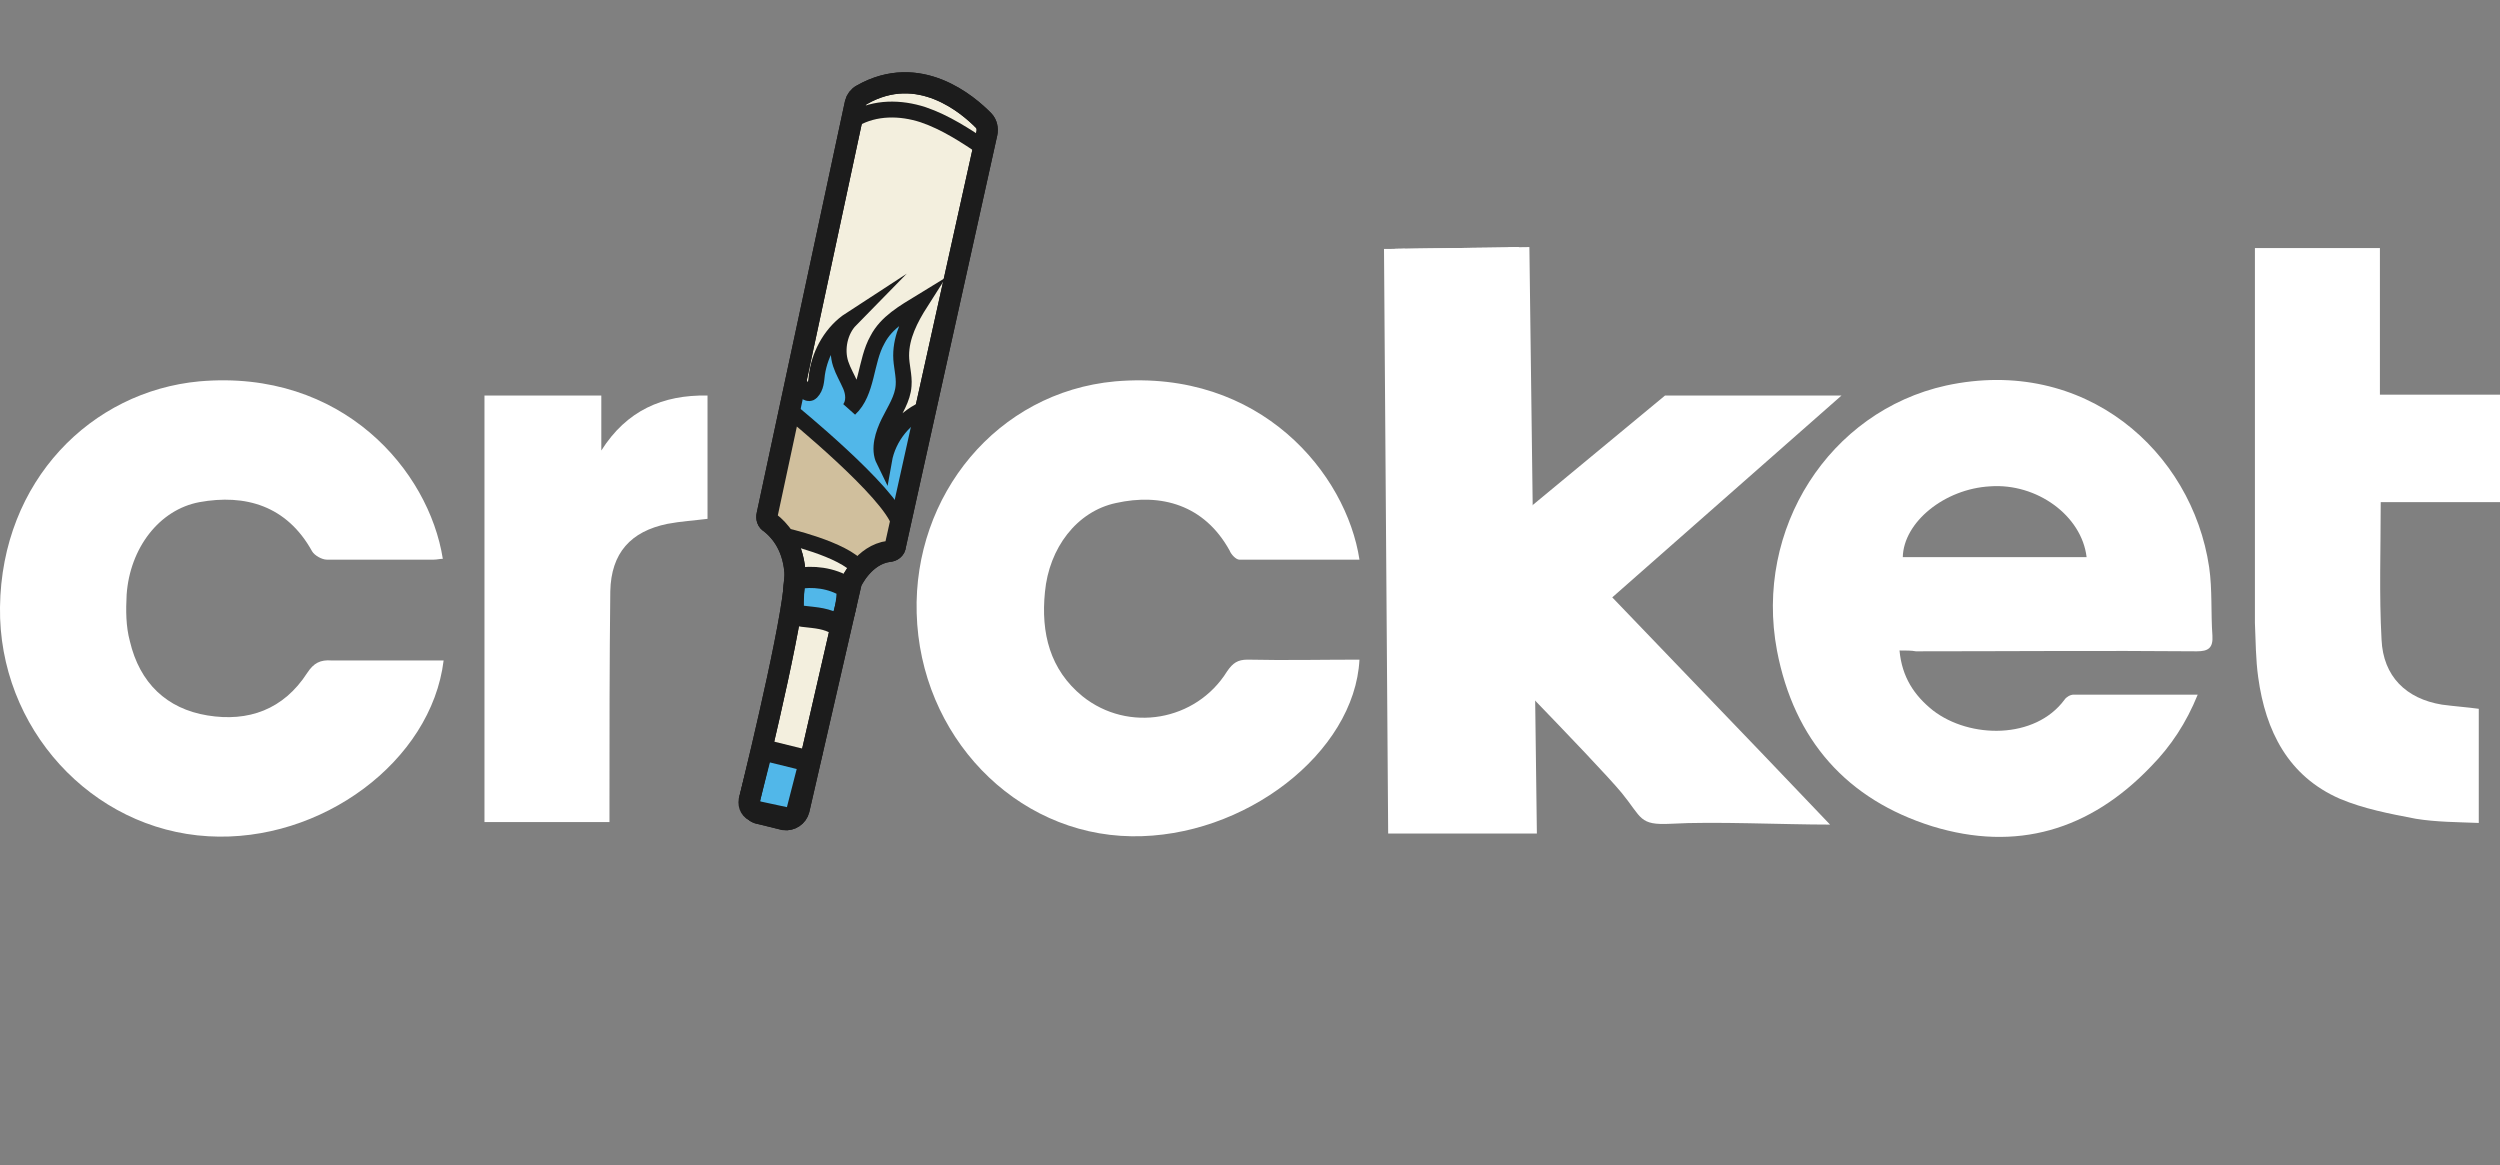
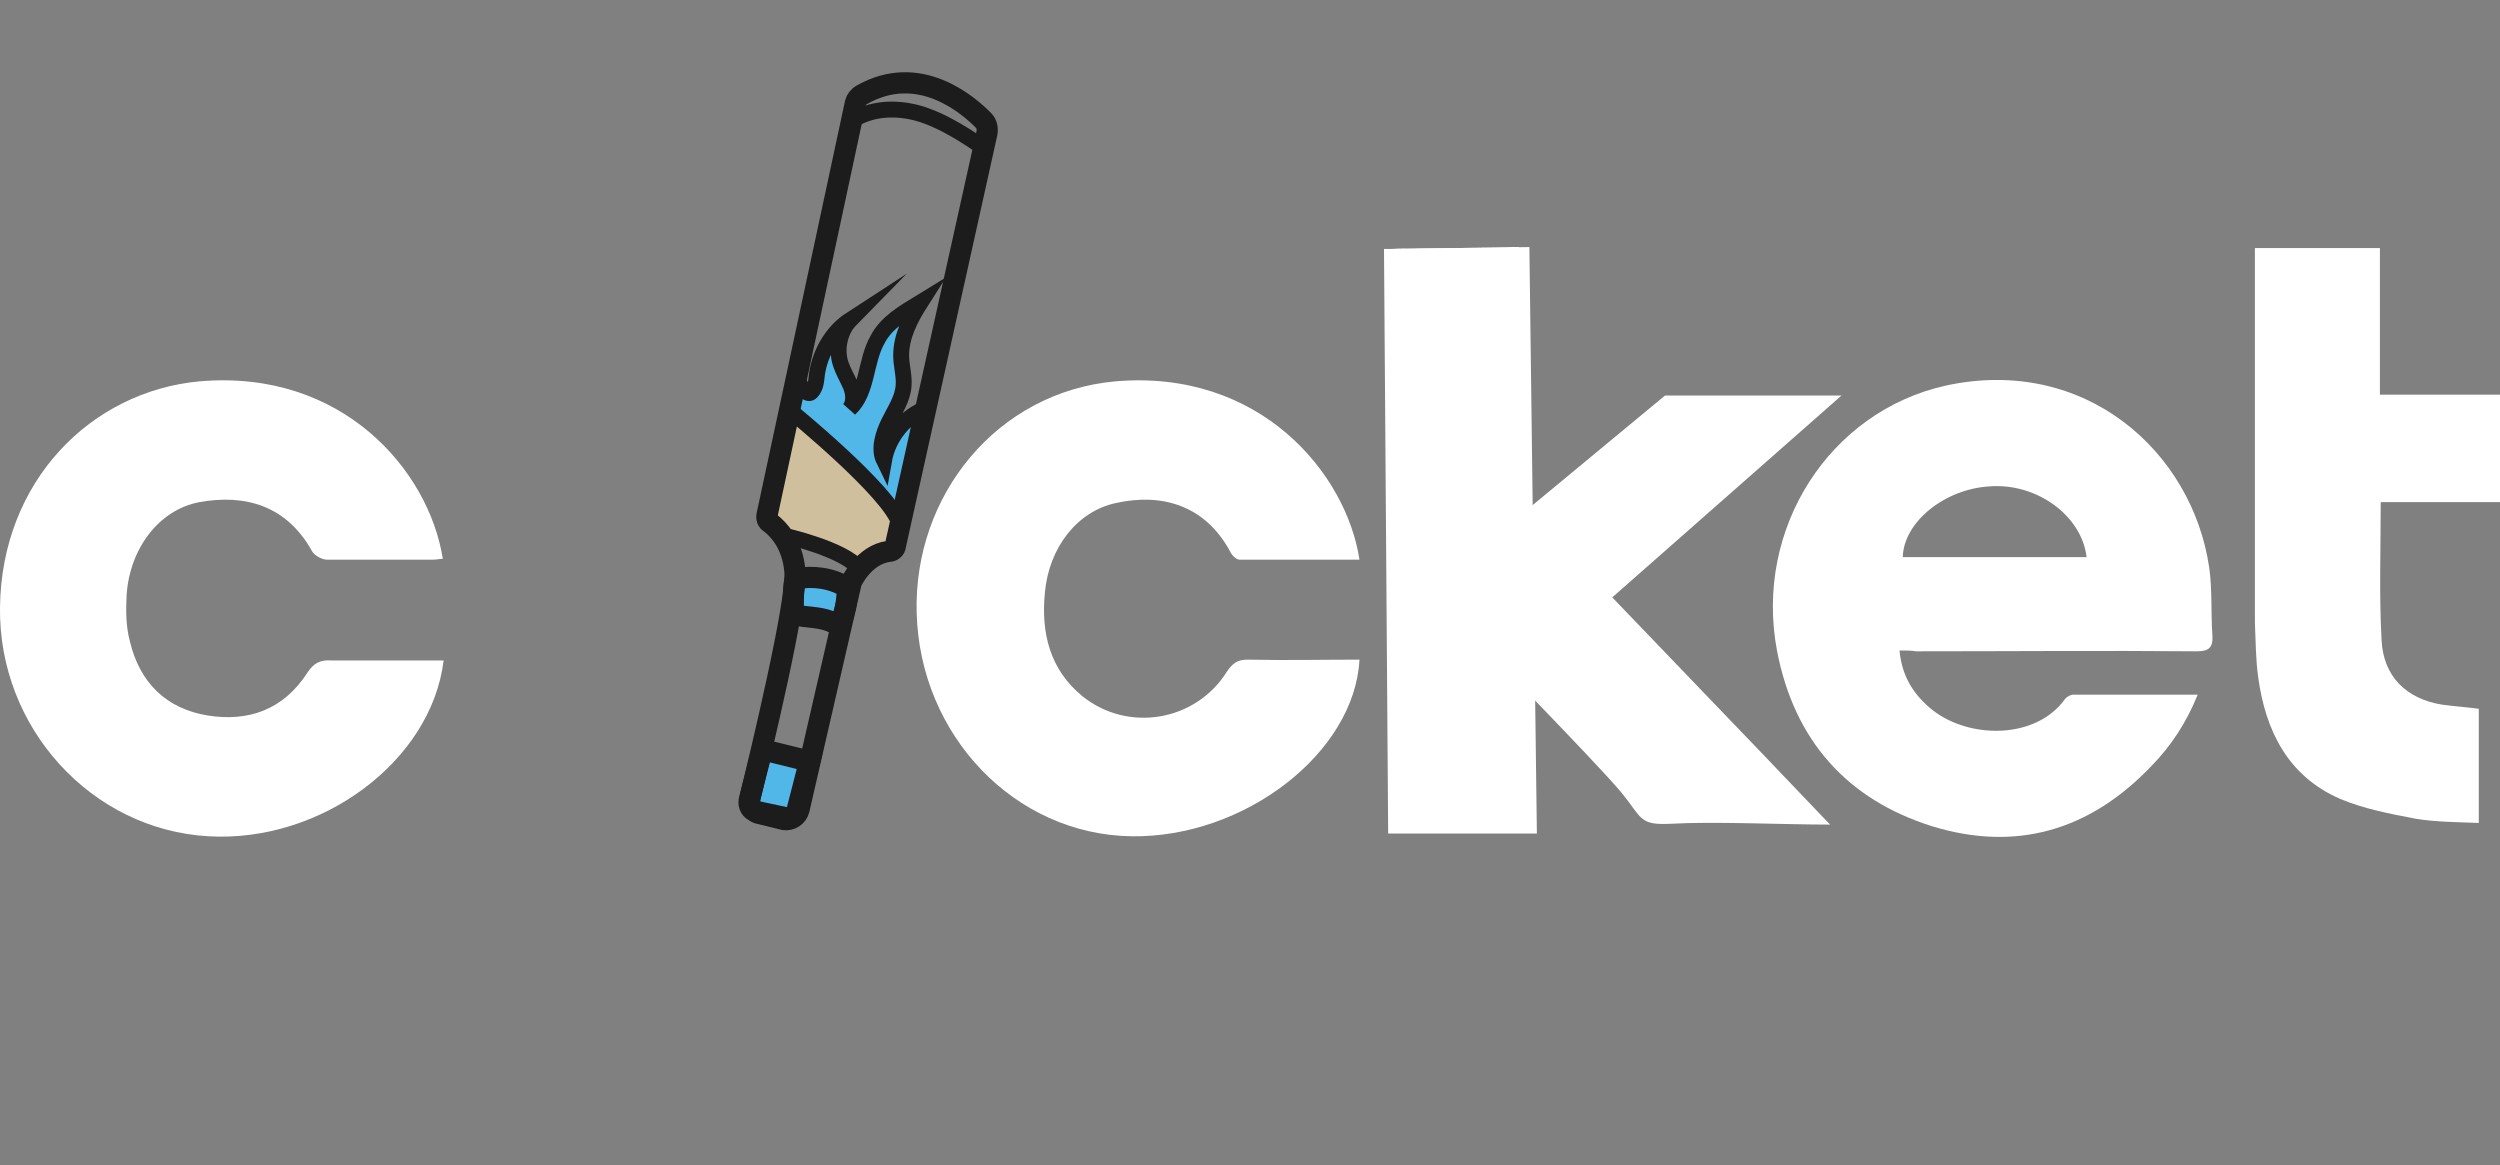
<svg xmlns="http://www.w3.org/2000/svg" width="118" height="55" viewBox="0 0 118 55" fill="none">
  <rect x="0" y="0" width="118" height="55" fill="#808080" stroke="none" />
  <g clip-path="url(#clip0_1_910)">
    <path d="M89.657 30.703C89.773 31.961 90.351 32.826 91.238 33.534C92.973 34.871 96.058 34.91 97.447 33.023C97.524 32.905 97.716 32.787 97.871 32.787C99.799 32.787 101.688 32.787 103.732 32.787C103.192 34.124 102.46 35.225 101.534 36.169C98.642 39.197 95.171 40.219 91.199 39C87.189 37.742 84.682 34.95 83.873 30.703C82.793 24.961 86.341 19.416 91.855 18.197C98.41 16.781 103.462 21.304 104.272 26.77C104.426 27.832 104.349 28.933 104.426 29.995C104.465 30.584 104.233 30.742 103.694 30.742C99.259 30.703 94.863 30.742 90.428 30.742C90.235 30.703 89.965 30.703 89.657 30.703ZM98.488 26.298C98.256 24.332 96.135 22.798 93.937 22.955C91.778 23.073 89.85 24.646 89.811 26.298C92.703 26.298 95.596 26.298 98.488 26.298Z" fill="white" />
    <path d="M64.167 26.416C62.278 26.416 60.388 26.416 58.499 26.416C58.344 26.416 58.113 26.18 58.036 25.983C56.84 23.82 54.797 23.27 52.676 23.742C50.825 24.135 49.514 25.865 49.321 27.95C49.128 29.877 49.552 31.607 51.095 32.865C53.254 34.596 56.455 34.045 57.92 31.686C58.19 31.292 58.422 31.135 58.884 31.135C60.658 31.174 62.432 31.135 64.167 31.135C63.936 35.54 58.73 39.551 53.408 39.472C47.894 39.394 43.421 34.714 43.267 28.933C43.112 23.388 47.046 18.512 52.637 18C59.501 17.41 63.55 22.365 64.167 26.416Z" fill="white" />
    <path d="M20.939 31.174C20.361 35.932 15.155 39.786 9.833 39.472C4.319 39.157 -0.077 34.359 2.28928e-05 28.657C0.077 22.679 4.319 18.472 9.409 18C16.157 17.41 20.245 22.207 20.901 26.376C20.746 26.376 20.631 26.415 20.477 26.415C18.78 26.415 17.122 26.415 15.425 26.415C15.194 26.415 14.846 26.219 14.731 26.022C13.535 23.859 11.569 23.309 9.409 23.702C7.52 24.056 6.131 25.865 5.977 28.067C5.939 28.814 5.939 29.561 6.131 30.269C6.594 32.236 7.867 33.455 9.795 33.769C11.723 34.084 13.381 33.494 14.499 31.764C14.808 31.292 15.116 31.134 15.656 31.174C17.43 31.174 19.165 31.174 20.939 31.174Z" fill="white" />
    <path d="M112.37 23.702C112.37 25.944 112.293 28.068 112.409 30.191C112.486 31.922 113.566 32.983 115.262 33.259C115.841 33.337 116.419 33.377 116.998 33.455C116.998 35.225 116.998 36.955 116.998 38.843C115.995 38.803 114.992 38.803 114.028 38.646C112.794 38.41 111.56 38.174 110.442 37.702C108.013 36.641 106.933 34.517 106.586 31.961C106.47 31.135 106.47 30.27 106.432 29.405C106.432 23.781 106.432 18.157 106.432 12.534C106.432 12.259 106.432 12.023 106.432 11.708C108.437 11.708 110.365 11.708 112.332 11.708C112.332 13.989 112.332 16.27 112.332 18.629C114.26 18.629 116.111 18.629 118 18.629C118 20.36 118 21.972 118 23.702C116.111 23.702 114.26 23.702 112.37 23.702Z" fill="white" />
-     <path d="M28.767 38.803C26.762 38.803 24.834 38.803 22.867 38.803C22.867 32.079 22.867 25.393 22.867 18.669C24.68 18.669 26.492 18.669 28.382 18.669C28.382 19.534 28.382 20.399 28.382 21.264C29.577 19.376 31.274 18.629 33.395 18.669C33.395 20.635 33.395 22.522 33.395 24.489C32.778 24.567 32.122 24.607 31.505 24.725C29.77 25.079 28.844 26.101 28.806 27.91C28.767 31.253 28.767 34.635 28.767 37.977C28.767 38.213 28.767 38.489 28.767 38.803Z" fill="white" />
    <path d="M72.034 25.039C70.183 27.281 68.101 28.697 66.096 30.86C66.019 24.41 65.941 18.079 65.864 11.747C67.792 11.708 69.721 11.708 71.687 11.668C71.726 15.483 72.034 24.528 71.996 23.112" fill="white" />
    <path d="M86.379 38.921C84.142 38.921 80.903 38.764 78.859 38.882C77.355 38.96 77.51 38.606 76.546 37.427C75.273 35.893 68.949 29.483 67.638 28.067C69.064 26.612 70.414 25.196 71.841 23.741C75.003 27.084 83.062 35.421 86.379 38.921Z" fill="white" />
    <path d="M65.825 11.747L66.018 38.843H72.034L71.687 11.668" fill="white" />
    <path d="M65.825 11.747L66.018 38.843H72.034L71.687 11.668" stroke="white" stroke-miterlimit="10" />
    <path d="M65.902 29.169L78.589 18.669H86.919L67.445 35.815L65.902 29.169Z" fill="white" />
-     <path d="M40.374 4.865L36.209 24.292C36.171 24.45 36.209 24.607 36.364 24.686C36.711 24.961 37.405 25.629 37.52 26.966C37.636 28.422 35.901 35.579 35.4 37.663C35.322 38.017 35.554 38.371 35.901 38.41L37.019 38.686C37.328 38.725 37.636 38.528 37.713 38.214L40.181 27.478C40.181 27.478 40.76 26.18 41.955 26.023C42.109 26.023 42.264 25.905 42.264 25.747L46.583 6.281C46.621 6.084 46.583 5.849 46.428 5.691C45.696 4.944 43.382 2.938 40.683 4.472C40.528 4.551 40.413 4.708 40.374 4.865Z" fill="#F3EFDE" stroke="#1C1C1C" stroke-miterlimit="10" />
    <path d="M38.215 35.933L37.598 38.332C37.559 38.528 37.328 38.686 37.135 38.607L35.67 38.292C35.438 38.253 35.323 38.017 35.361 37.781L35.978 35.382L38.215 35.933Z" fill="#51B7E9" stroke="#1C1C1C" stroke-miterlimit="10" />
    <path d="M39.603 29.523C39.873 29.011 39.989 28.422 39.989 27.832C39.989 27.792 39.989 27.792 39.989 27.753C39.989 27.714 39.95 27.714 39.95 27.714C39.256 27.281 38.369 27.163 37.559 27.32C37.444 27.36 37.444 28.422 37.444 28.54C37.366 29.051 37.444 29.011 37.906 29.09C38.562 29.169 38.986 29.169 39.603 29.523Z" fill="#51B7E9" stroke="#1C1C1C" stroke-miterlimit="10" />
    <path d="M43.768 19.259C42.727 19.613 41.917 20.635 41.724 21.736C41.454 21.186 41.685 20.478 41.956 19.927C42.225 19.377 42.611 18.826 42.65 18.197C42.688 17.725 42.534 17.253 42.534 16.781C42.534 15.877 42.958 15.051 43.459 14.264C42.688 14.736 41.84 15.208 41.416 16.034C40.837 17.056 40.953 18.511 40.105 19.298C40.336 18.983 40.297 18.551 40.143 18.197C39.989 17.843 39.796 17.528 39.68 17.174C39.449 16.466 39.642 15.601 40.143 15.09C39.295 15.641 38.716 16.624 38.562 17.646C38.523 17.961 38.523 18.275 38.292 18.511C38.061 18.747 37.598 18 37.598 17.686L36.942 20.714L42.38 24.882L43.768 19.259Z" fill="#51B7E9" stroke="#1C1C1C" stroke-width="0.75" stroke-miterlimit="10" />
    <path d="M40.336 5.612C41.3 5.062 42.495 5.062 43.575 5.416C44.616 5.77 45.58 6.399 46.506 7.028" stroke="#1C1C1C" stroke-width="0.75" stroke-miterlimit="10" />
    <path d="M42.264 24.135C42.341 24.253 42.457 24.371 42.457 24.528C42.495 24.646 42.457 24.803 42.418 24.921C42.341 25.275 42.264 25.59 42.187 25.944C41.57 25.905 41.146 26.219 40.76 26.73C39.95 26.219 38.909 25.826 37.984 25.59C37.405 25.433 36.596 25.197 36.287 24.646C36.056 24.213 36.287 23.781 36.403 23.309C36.596 22.562 36.75 21.186 37.097 20.478C37.521 19.652 36.904 18.905 38.524 20.517C39.68 21.618 41.3 22.877 42.264 24.135Z" fill="#D0BF9D" />
    <path d="M40.374 4.865L36.209 24.292C36.171 24.45 36.209 24.607 36.364 24.686C36.711 24.961 37.405 25.629 37.52 26.966C37.636 28.422 35.901 35.579 35.4 37.663C35.322 38.017 35.554 38.371 35.901 38.41L37.019 38.686C37.328 38.725 37.636 38.528 37.713 38.214L40.181 27.478C40.181 27.478 40.76 26.18 41.955 26.023C42.109 26.023 42.264 25.905 42.264 25.747L46.583 6.281C46.621 6.084 46.583 5.849 46.428 5.691C45.696 4.944 43.382 2.938 40.683 4.472C40.528 4.551 40.413 4.708 40.374 4.865Z" stroke="#1C1C1C" stroke-miterlimit="10" />
    <path d="M37.29 19.377C37.29 19.377 42.033 23.23 42.457 24.725" stroke="#1C1C1C" stroke-width="0.75" stroke-miterlimit="10" />
    <path d="M36.981 25.275C36.981 25.275 39.835 25.905 40.567 26.848" stroke="#1C1C1C" stroke-width="0.75" stroke-miterlimit="10" />
  </g>
  <defs>
    <clipPath id="clip0_1_910">
      <rect width="118" height="55" fill="white" />
    </clipPath>
  </defs>
</svg>